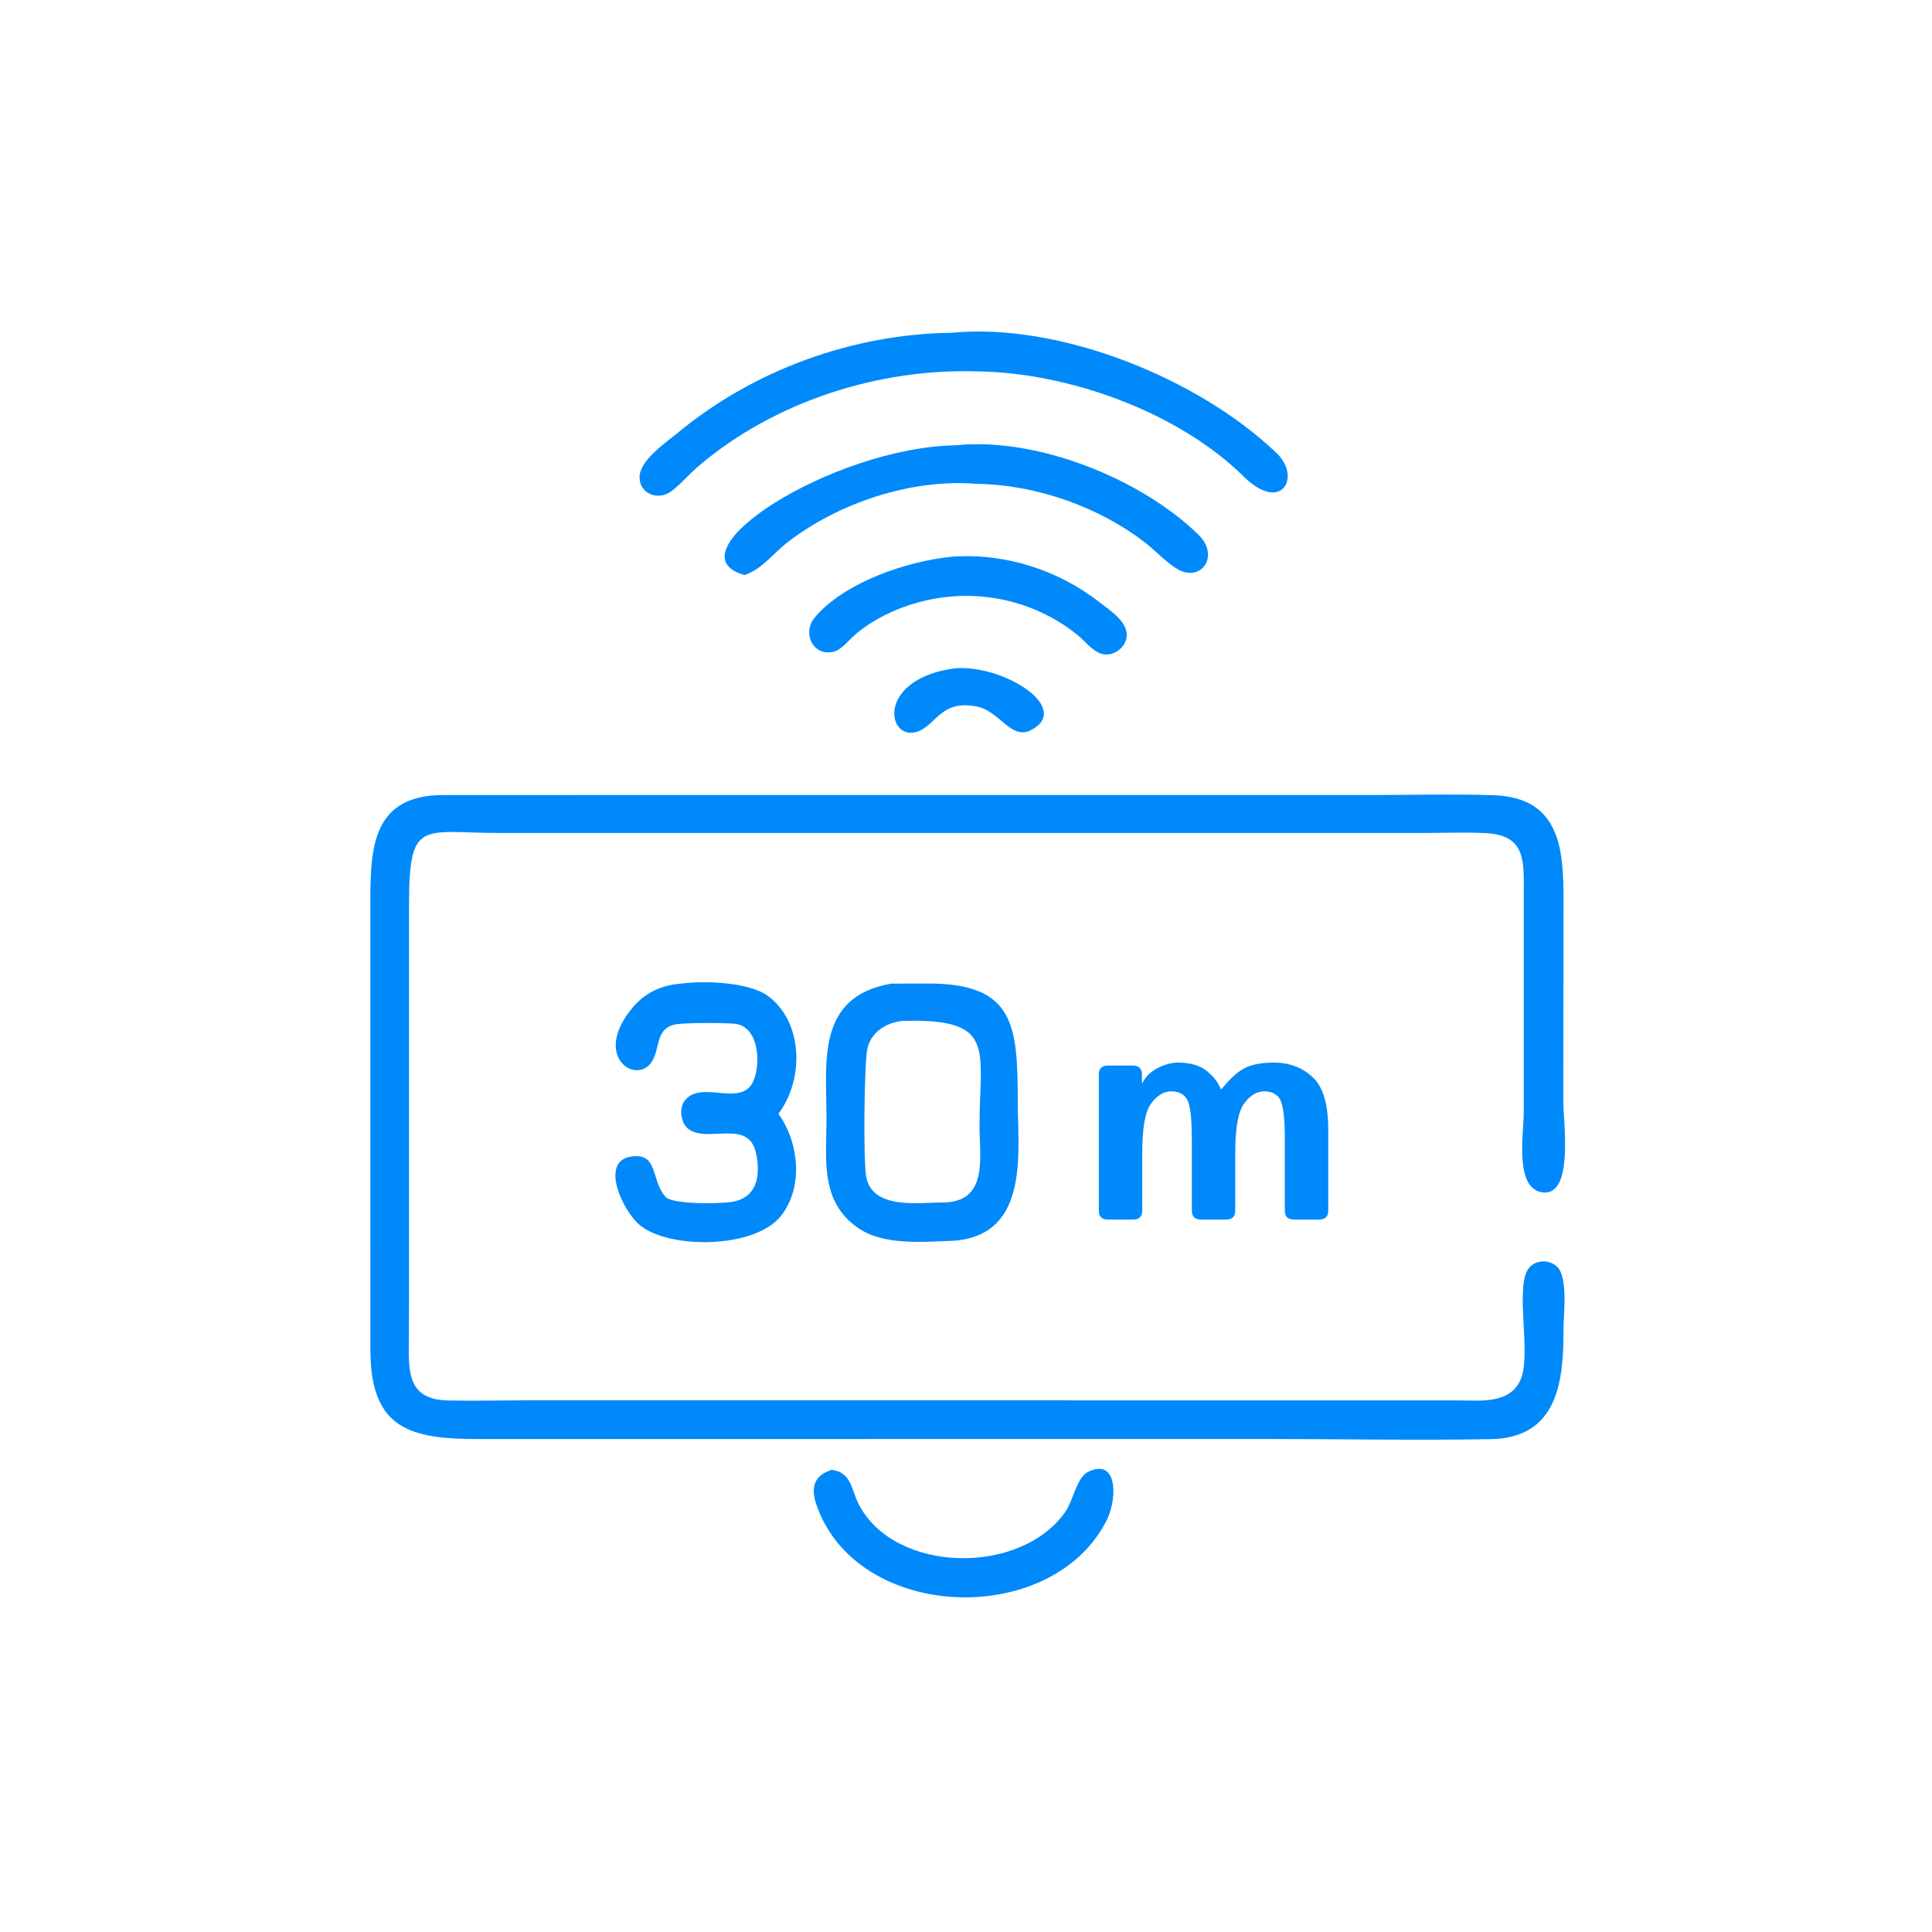
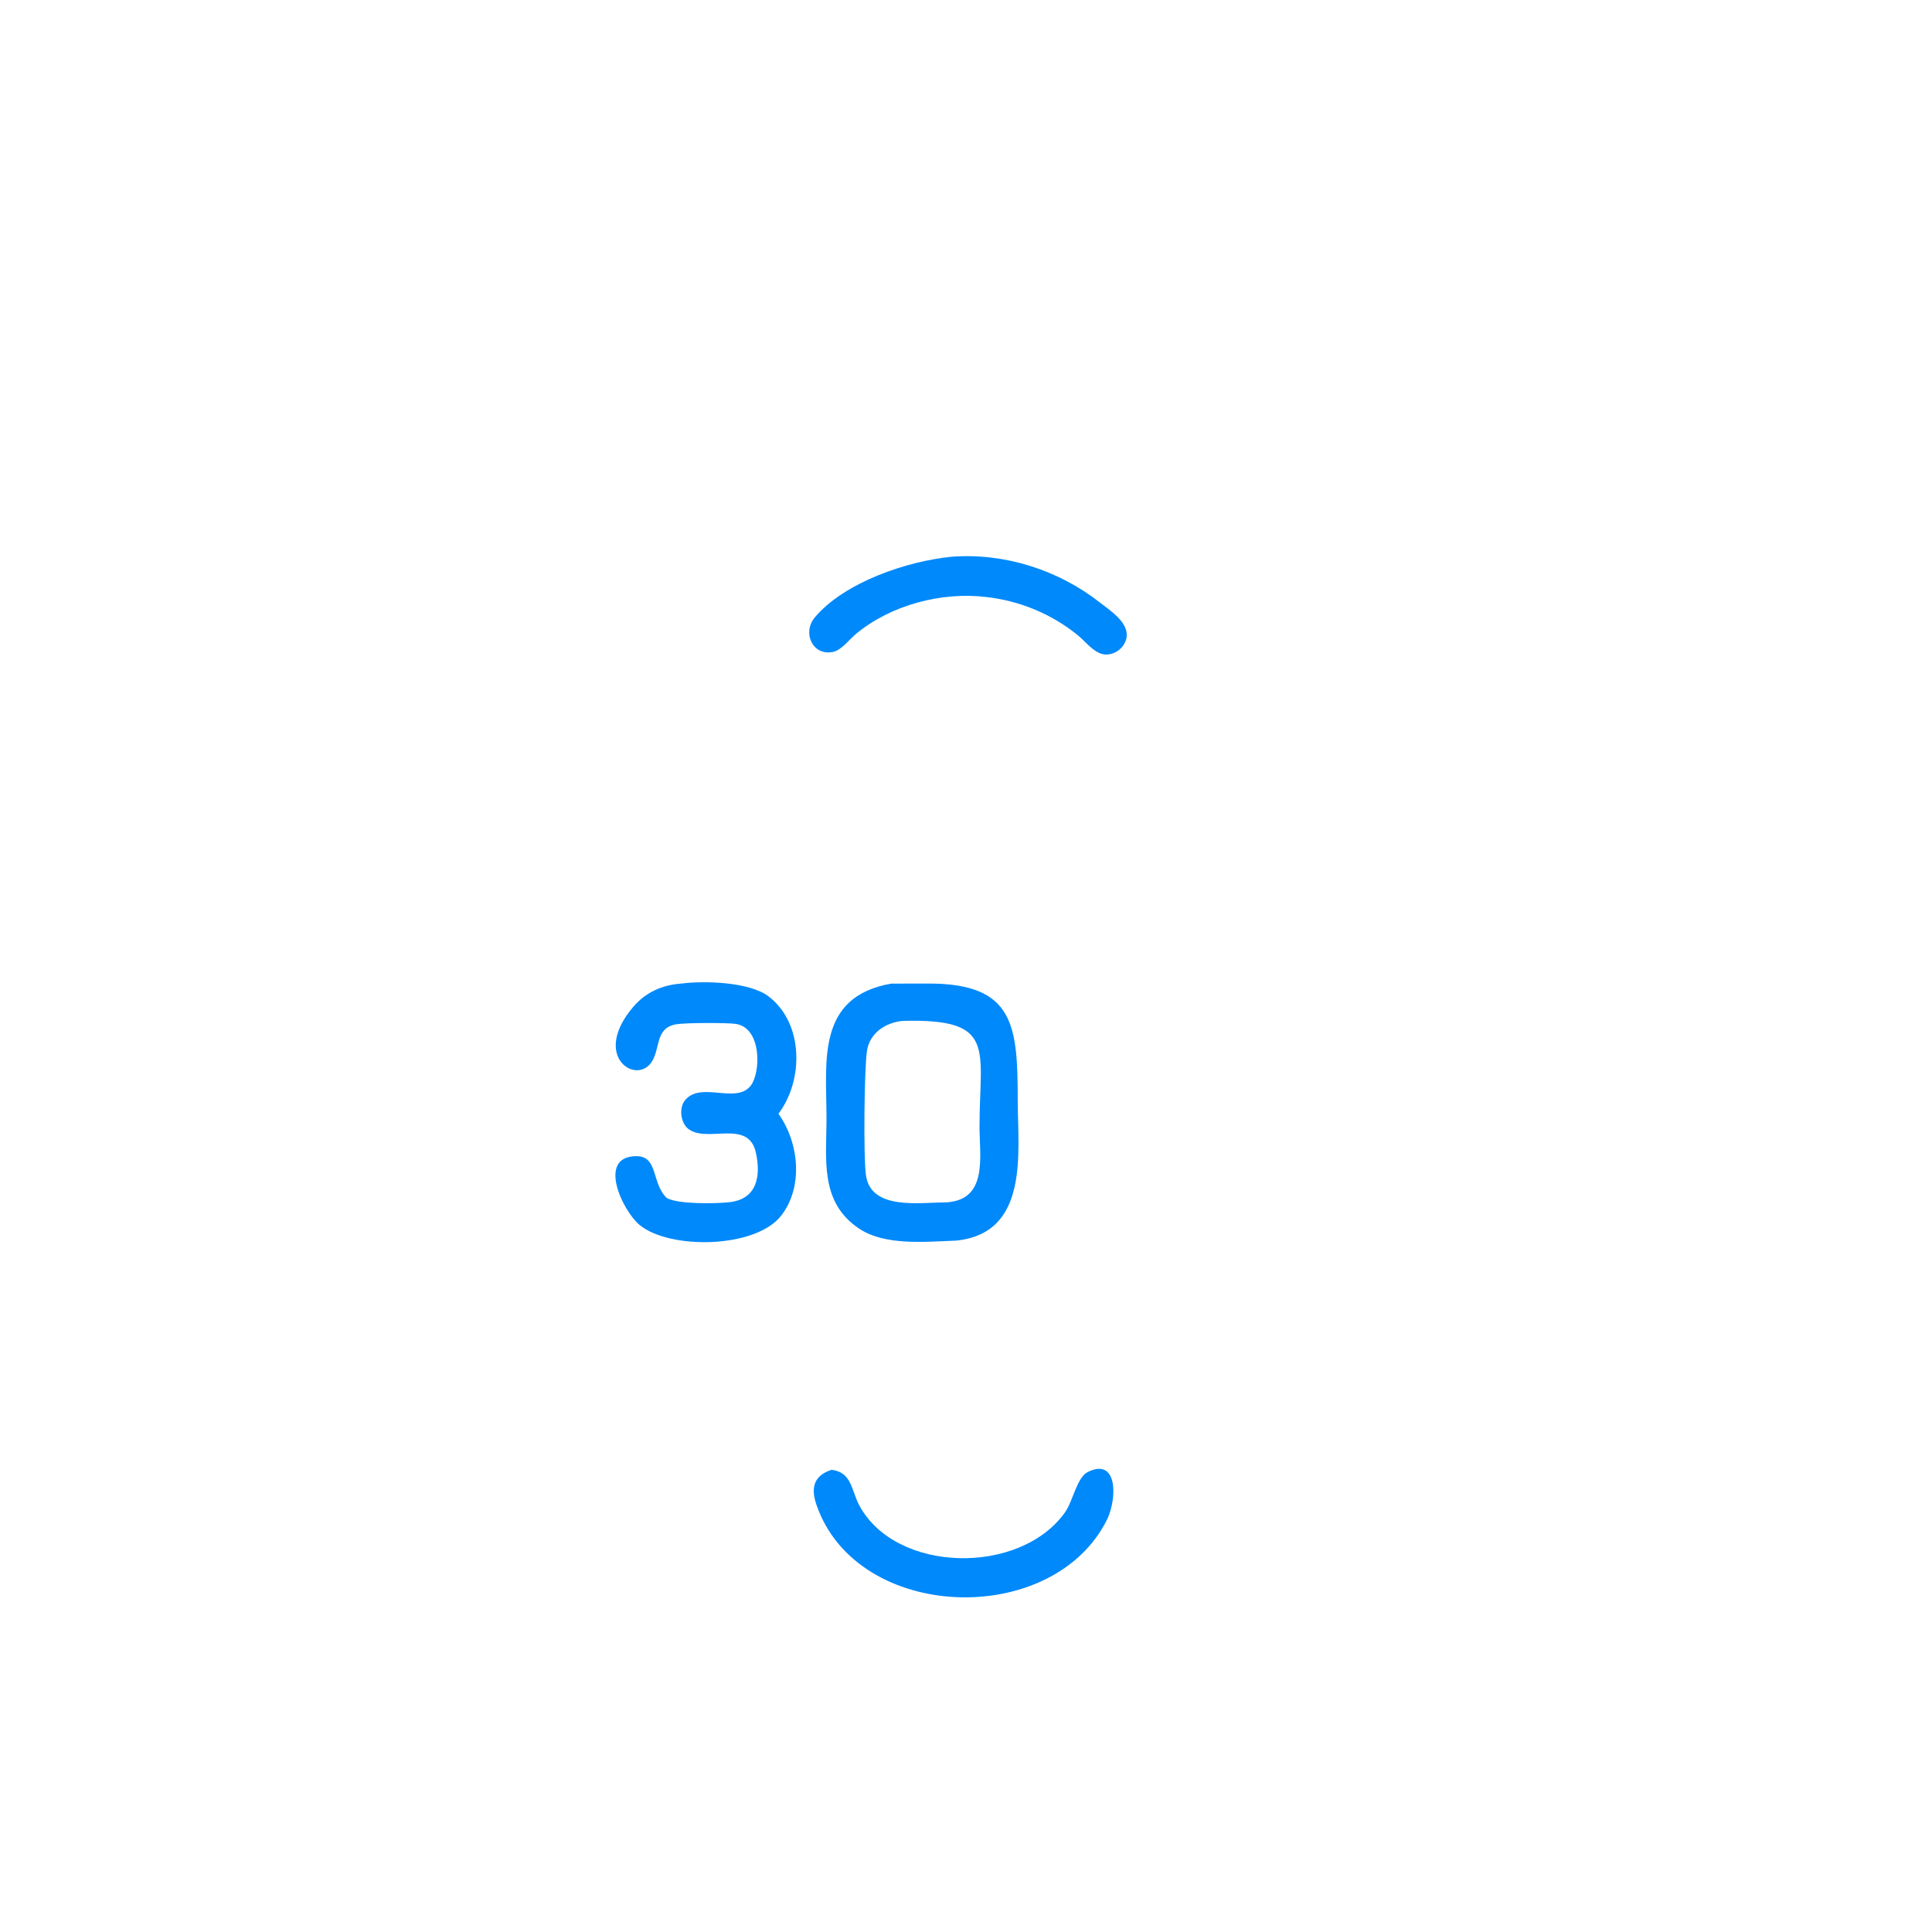
<svg xmlns="http://www.w3.org/2000/svg" width="100" height="100" viewBox="0 0 100 100" fill="none">
-   <path d="M50.595 19.223C45.477 19.059 40.106 20.775 36.173 24.11C35.677 24.531 35.242 25.062 34.721 25.445C34.087 25.911 33.121 25.587 33.103 24.721C33.084 23.84 34.453 22.922 35.053 22.424C39.005 19.148 44.136 17.284 49.263 17.224C54.876 16.685 62.048 19.591 66.078 23.454C67.381 24.704 66.317 26.584 64.377 24.669C60.977 21.311 55.286 19.285 50.595 19.223Z" fill="#0089FA" />
-   <path d="M38.534 29.763C34.542 28.643 43.043 23.163 49.459 23.049C53.655 22.606 59.043 24.768 62.023 27.667C63.065 28.68 62.331 29.915 61.267 29.601C60.656 29.42 59.85 28.536 59.313 28.118C56.902 26.238 53.641 25.092 50.595 25.046C47.205 24.762 43.436 26.005 40.755 28.074C40.035 28.63 39.42 29.485 38.534 29.763Z" fill="#0089FA" />
  <path d="M51.052 30.901C48.735 30.622 46.118 31.312 44.309 32.807C43.964 33.092 43.562 33.651 43.112 33.744C42.062 33.962 41.509 32.75 42.174 31.958C43.718 30.122 46.989 29.037 49.263 28.816C52.008 28.61 54.788 29.503 56.946 31.198C57.453 31.596 58.381 32.186 58.318 32.933C58.265 33.562 57.55 34.052 56.949 33.82C56.509 33.651 56.151 33.177 55.787 32.881C54.432 31.777 52.783 31.098 51.052 30.901Z" fill="#0089FA" />
-   <path d="M50.697 36.603C48.651 36.101 48.443 37.651 47.379 37.899C45.867 38.253 45.405 35.112 49.459 34.587C52.012 34.413 55.523 36.683 53.356 37.795C52.393 38.289 51.801 36.964 50.765 36.624L50.697 36.603Z" fill="#0089FA" />
-   <path d="M21.172 66.907L21.163 69.308C21.142 71.067 21.099 72.444 23.217 72.489C24.592 72.518 25.978 72.48 27.354 72.479L75.421 72.483C76.615 72.485 78.239 72.708 78.75 71.297C79.233 69.964 78.42 66.61 79.113 65.665C79.453 65.202 80.151 65.175 80.572 65.541C81.187 66.075 80.922 68.08 80.925 68.834C80.936 71.552 80.605 74.432 77.15 74.491C73.264 74.557 69.362 74.482 65.475 74.482L24.777 74.486C21.254 74.486 19.202 73.972 19.173 69.95L19.171 47.074C19.167 44.177 19.09 41.162 22.927 41.151L71.007 41.149C73.098 41.149 75.208 41.092 77.297 41.16C80.805 41.273 80.925 44.041 80.926 46.588L80.918 57.075C80.919 58.081 81.462 61.871 79.88 61.721C78.365 61.577 78.87 58.696 78.869 57.604L78.871 46.172C78.873 44.599 78.978 43.223 76.913 43.123C75.829 43.071 74.724 43.115 73.638 43.116L25.849 43.115C21.842 43.114 21.17 42.343 21.171 46.859L21.172 66.907Z" fill="#0089FA" />
  <path d="M34.513 62.009C35.099 62.337 37.052 62.308 37.775 62.223C39.179 62.059 39.398 60.878 39.122 59.652C38.734 57.921 36.663 59.154 35.664 58.46C35.227 58.157 35.121 57.346 35.464 56.939C36.291 55.958 38.082 57.156 38.846 56.208C39.389 55.534 39.441 53.176 38.063 52.995C37.582 52.931 35.466 52.933 34.99 53.018C33.865 53.22 34.208 54.336 33.689 55.024C32.851 56.137 30.637 54.624 32.776 52.116C33.418 51.364 34.267 50.983 35.24 50.912C36.491 50.747 38.797 50.833 39.77 51.566C41.603 52.947 41.606 55.914 40.292 57.648C41.353 59.129 41.603 61.435 40.424 62.933C39.086 64.631 34.648 64.685 33.102 63.401C32.216 62.666 30.888 59.855 32.934 59.843C34.082 59.836 33.711 61.25 34.513 62.009Z" fill="#0089FA" />
  <path d="M49.459 64.216C47.876 64.271 45.806 64.489 44.462 63.589C42.394 62.204 42.787 59.964 42.78 57.811C42.772 54.934 42.254 51.589 46.129 50.912L48.075 50.908C52.517 50.908 52.672 53.11 52.677 56.947C52.68 59.616 53.311 63.848 49.459 64.216ZM46.703 52.842C45.827 52.938 45.036 53.457 44.879 54.362C44.736 55.179 44.682 59.895 44.825 60.851C45.097 62.658 47.62 62.232 48.889 62.239C51.16 62.165 50.7 59.895 50.7 58.307C50.701 54.268 51.614 52.703 46.703 52.842Z" fill="#0089FA" />
  <path d="M57.324 78.607C54.543 84.302 44.355 83.985 42.26 77.889C41.957 77.009 42.116 76.377 43.042 76.077C44.095 76.2 44.068 77.154 44.474 77.912C46.363 81.442 52.781 81.556 55.118 78.288C55.541 77.696 55.736 76.467 56.311 76.186C57.823 75.445 57.838 77.46 57.324 78.607Z" fill="#0089FA" />
-   <path d="M57.356 63.125C57.035 63.125 56.875 62.973 56.875 62.669V55.608C56.875 55.304 57.035 55.152 57.356 55.152H58.624C58.945 55.152 59.106 55.304 59.106 55.608V56.048H59.138C59.293 55.724 59.555 55.468 59.924 55.281C60.293 55.094 60.638 55 60.959 55C61.601 55 62.098 55.142 62.451 55.425C62.81 55.709 63.056 56.025 63.19 56.374H63.222C63.687 55.802 64.107 55.43 64.481 55.258C64.861 55.086 65.345 55 65.934 55C66.725 55 67.391 55.248 67.932 55.744C68.477 56.24 68.75 57.146 68.75 58.463V62.669C68.75 62.973 68.59 63.125 68.269 63.125H66.985C66.664 63.125 66.503 62.973 66.503 62.669V59.009C66.503 57.906 66.423 57.21 66.263 56.921C66.108 56.633 65.829 56.488 65.428 56.488C65.054 56.488 64.711 56.696 64.401 57.111C64.091 57.526 63.936 58.382 63.936 59.678V62.669C63.936 62.973 63.775 63.125 63.454 63.125H62.171C61.85 63.125 61.689 62.973 61.689 62.669V59.009C61.689 57.906 61.609 57.21 61.449 56.921C61.293 56.633 61.015 56.488 60.614 56.488C60.24 56.488 59.897 56.696 59.587 57.111C59.277 57.521 59.122 58.377 59.122 59.678V62.669C59.122 62.973 58.961 63.125 58.64 63.125H57.356Z" fill="#0089FA" />
</svg>